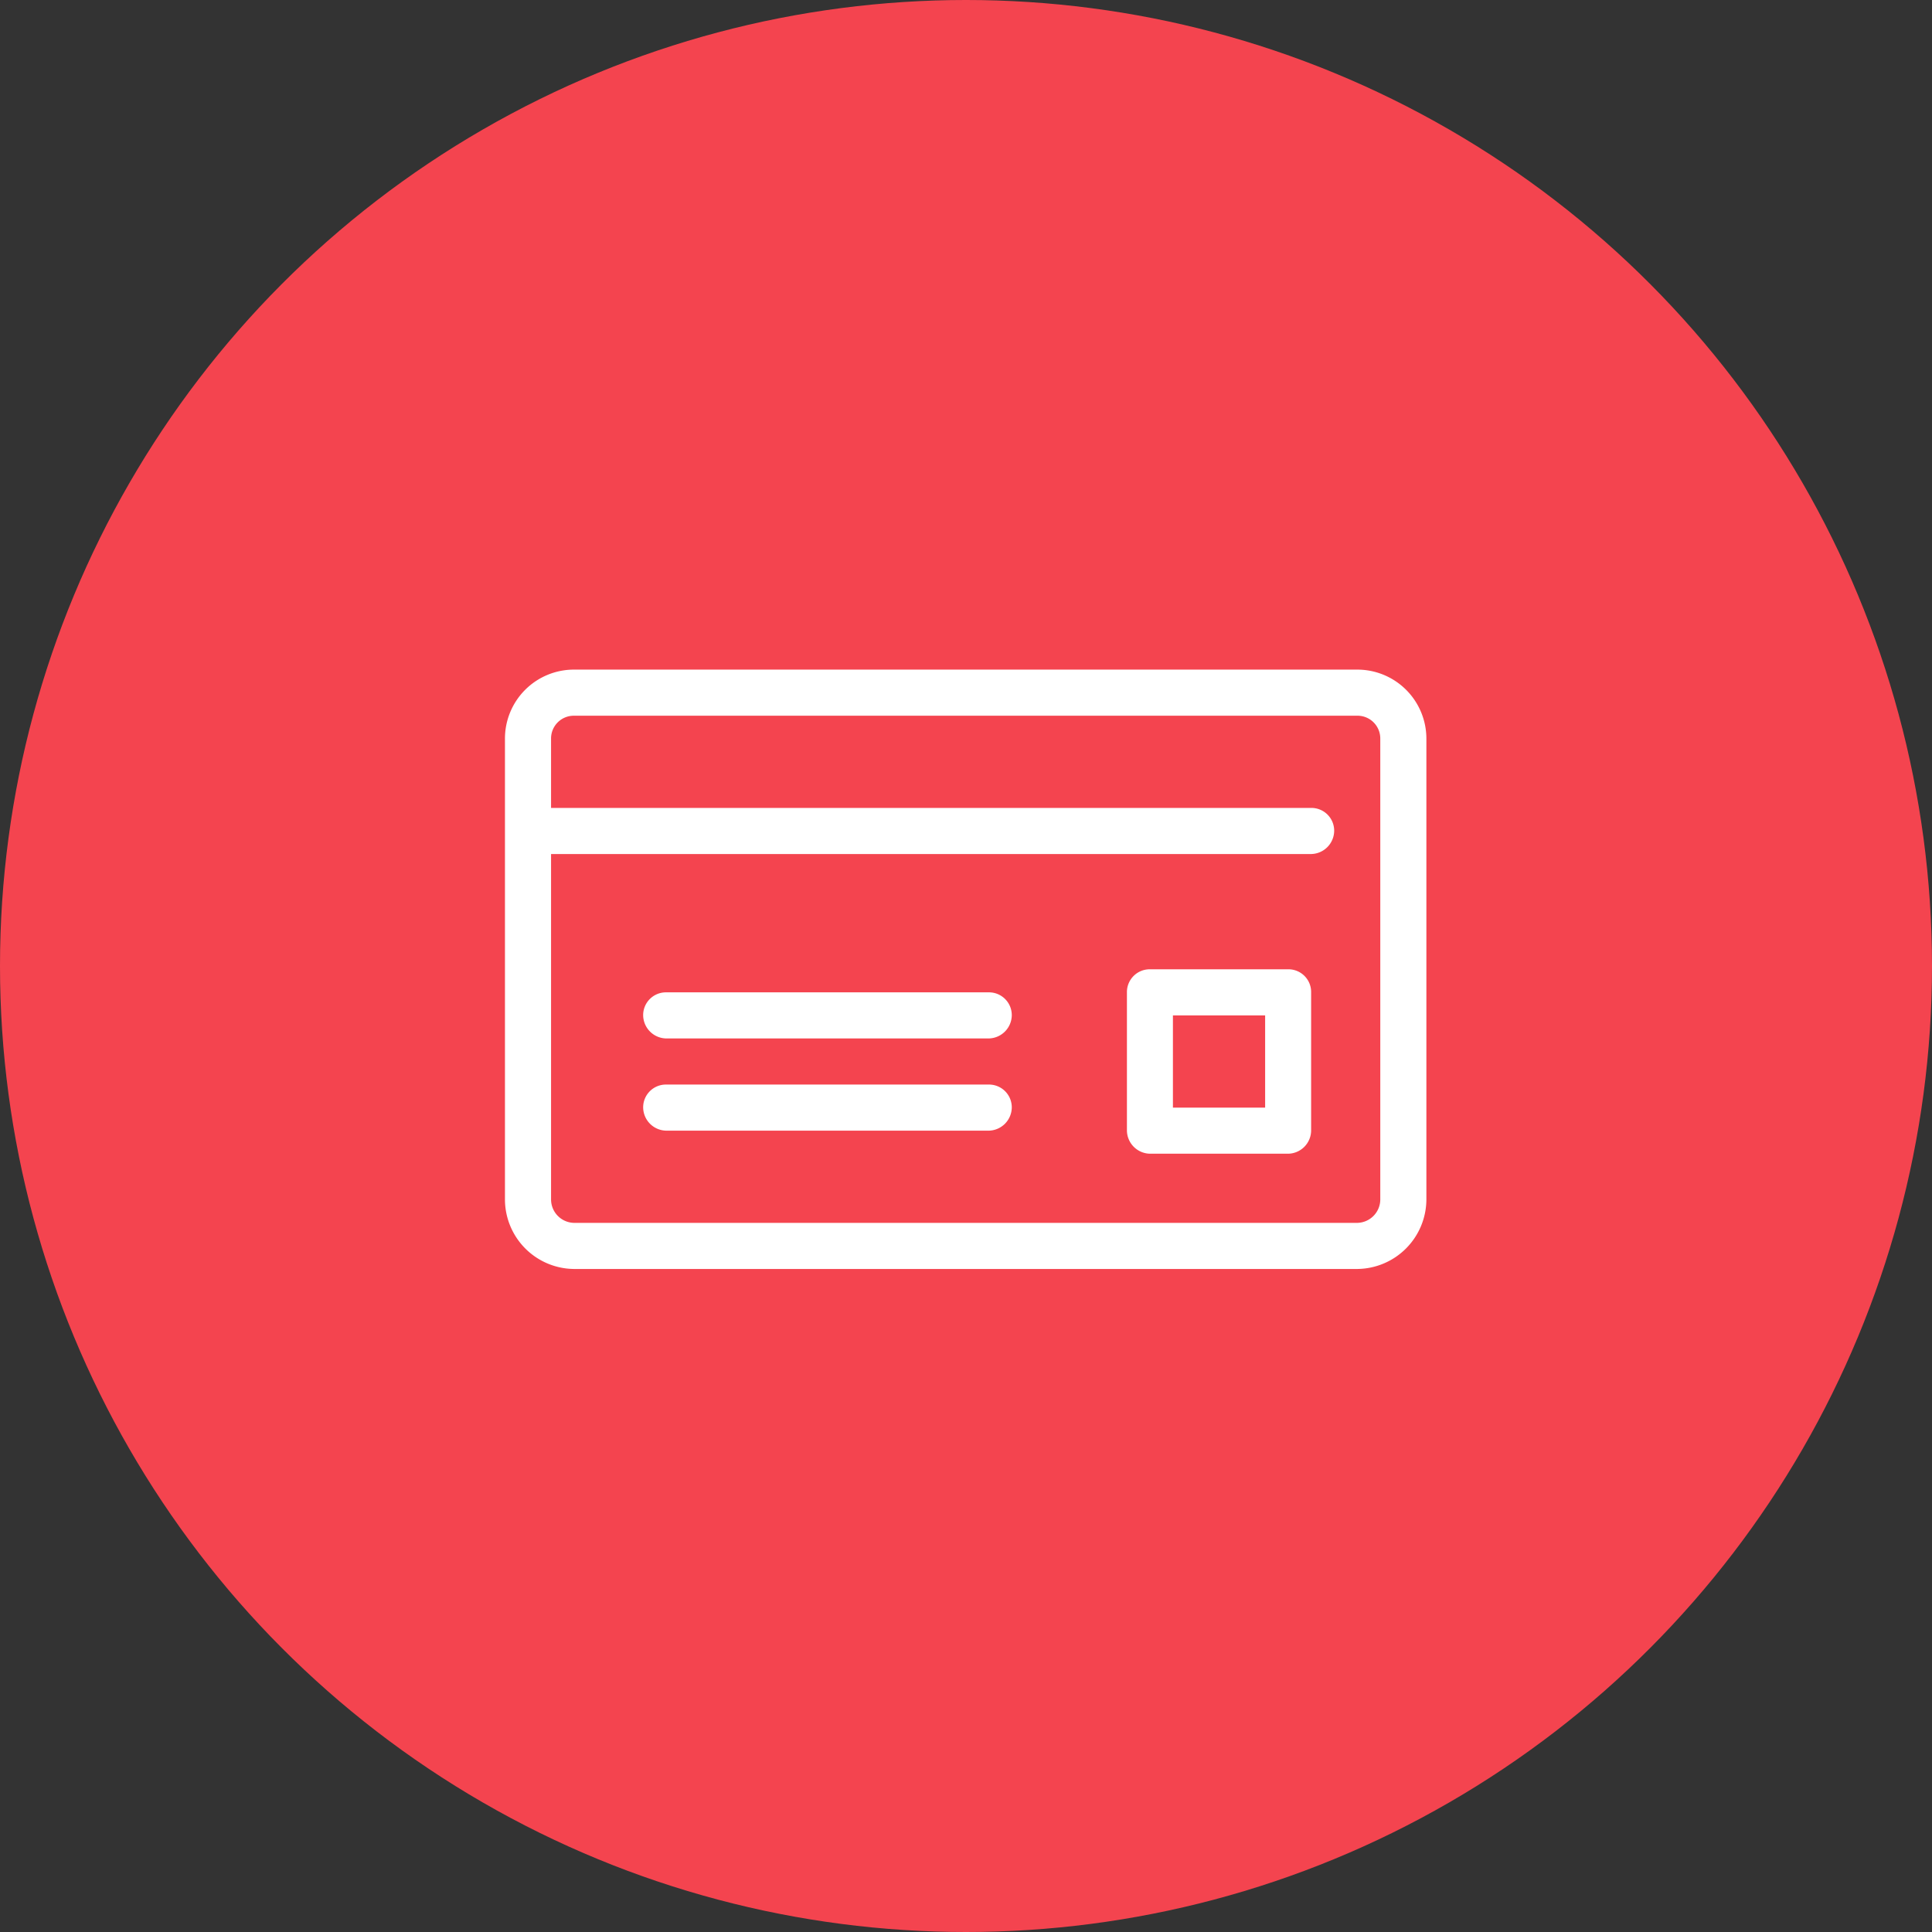
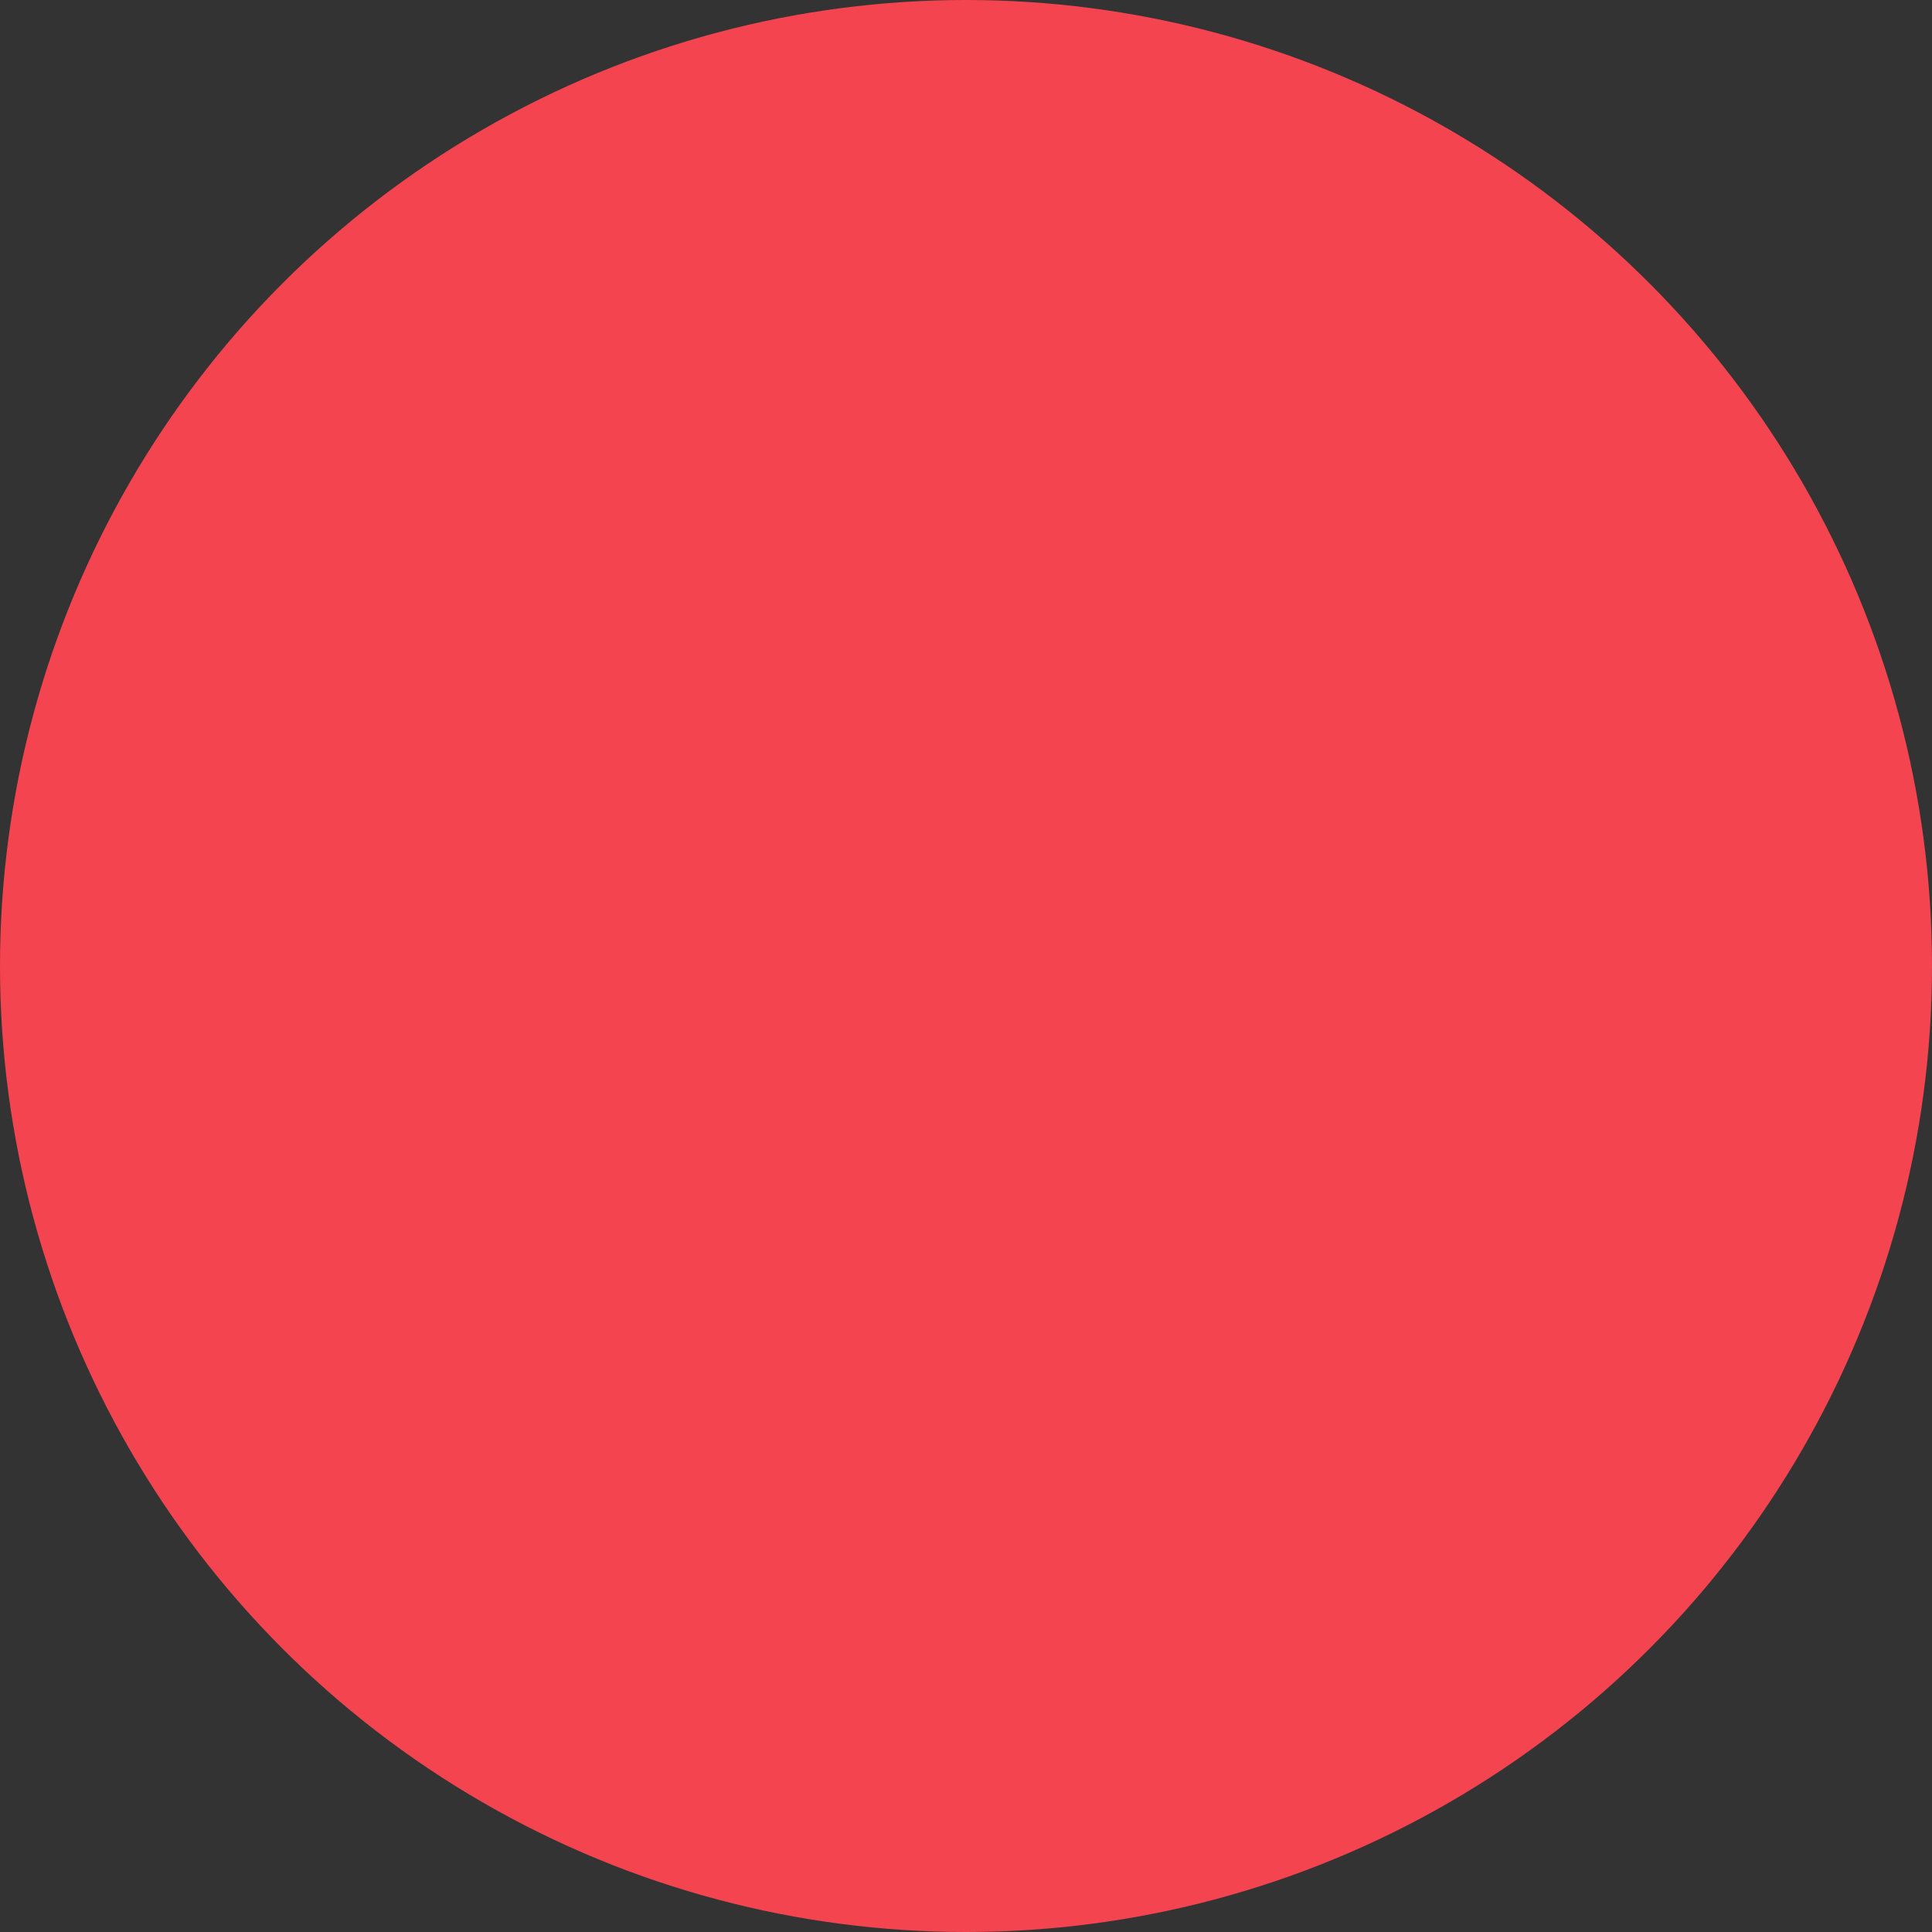
<svg xmlns="http://www.w3.org/2000/svg" id="icn_pay03.svg" width="176" height="176" viewBox="0 0 176 176">
  <rect x="0" y="0" width="176" height="176" fill="#333333" stroke="none" />
  <defs>
    <style>
      .cls-1 {
        fill: #f4444f;
      }

      .cls-2 {
        fill: #fff;
        fill-rule: evenodd;
      }
    </style>
  </defs>
  <circle id="bg" class="cls-1" cx="88" cy="88" r="88" />
-   <path id="img" class="cls-2" d="M1153.64,14305h-71.35a6.284,6.284,0,0,0-6.29,6.3v42a6.349,6.349,0,0,0,6.29,6.3h71.35a6.358,6.358,0,0,0,6.3-6.3v-42A6.293,6.293,0,0,0,1153.64,14305Zm2.1,48.3a2.139,2.139,0,0,1-2.1,2.1h-71.35a2.137,2.137,0,0,1-2.09-2.1v-31.5h69.24a2.139,2.139,0,0,0,2.1-2.1,2.075,2.075,0,0,0-2.1-2.1H1080.2v-6.3a2.072,2.072,0,0,1,2.09-2.1h71.35a2.075,2.075,0,0,1,2.1,2.1v42Zm-35.67-18.9h-29.38a2.075,2.075,0,0,0-2.1,2.1,2.139,2.139,0,0,0,2.1,2.1h29.38a2.139,2.139,0,0,0,2.1-2.1A2.075,2.075,0,0,0,1120.07,14334.4Zm0,8.4h-29.38a2.075,2.075,0,0,0-2.1,2.1,2.139,2.139,0,0,0,2.1,2.1h29.38a2.139,2.139,0,0,0,2.1-2.1A2.075,2.075,0,0,0,1120.07,14342.8Zm27.28-10.5h-12.59a2.075,2.075,0,0,0-2.1,2.1v12.6a2.139,2.139,0,0,0,2.1,2.1h12.59a2.13,2.13,0,0,0,2.09-2.1v-12.6A2.066,2.066,0,0,0,1147.35,14332.3Zm-2.1,12.6h-8.4v-8.4h8.4v8.4Z" transform="translate(-1030 -14244)" />
</svg>